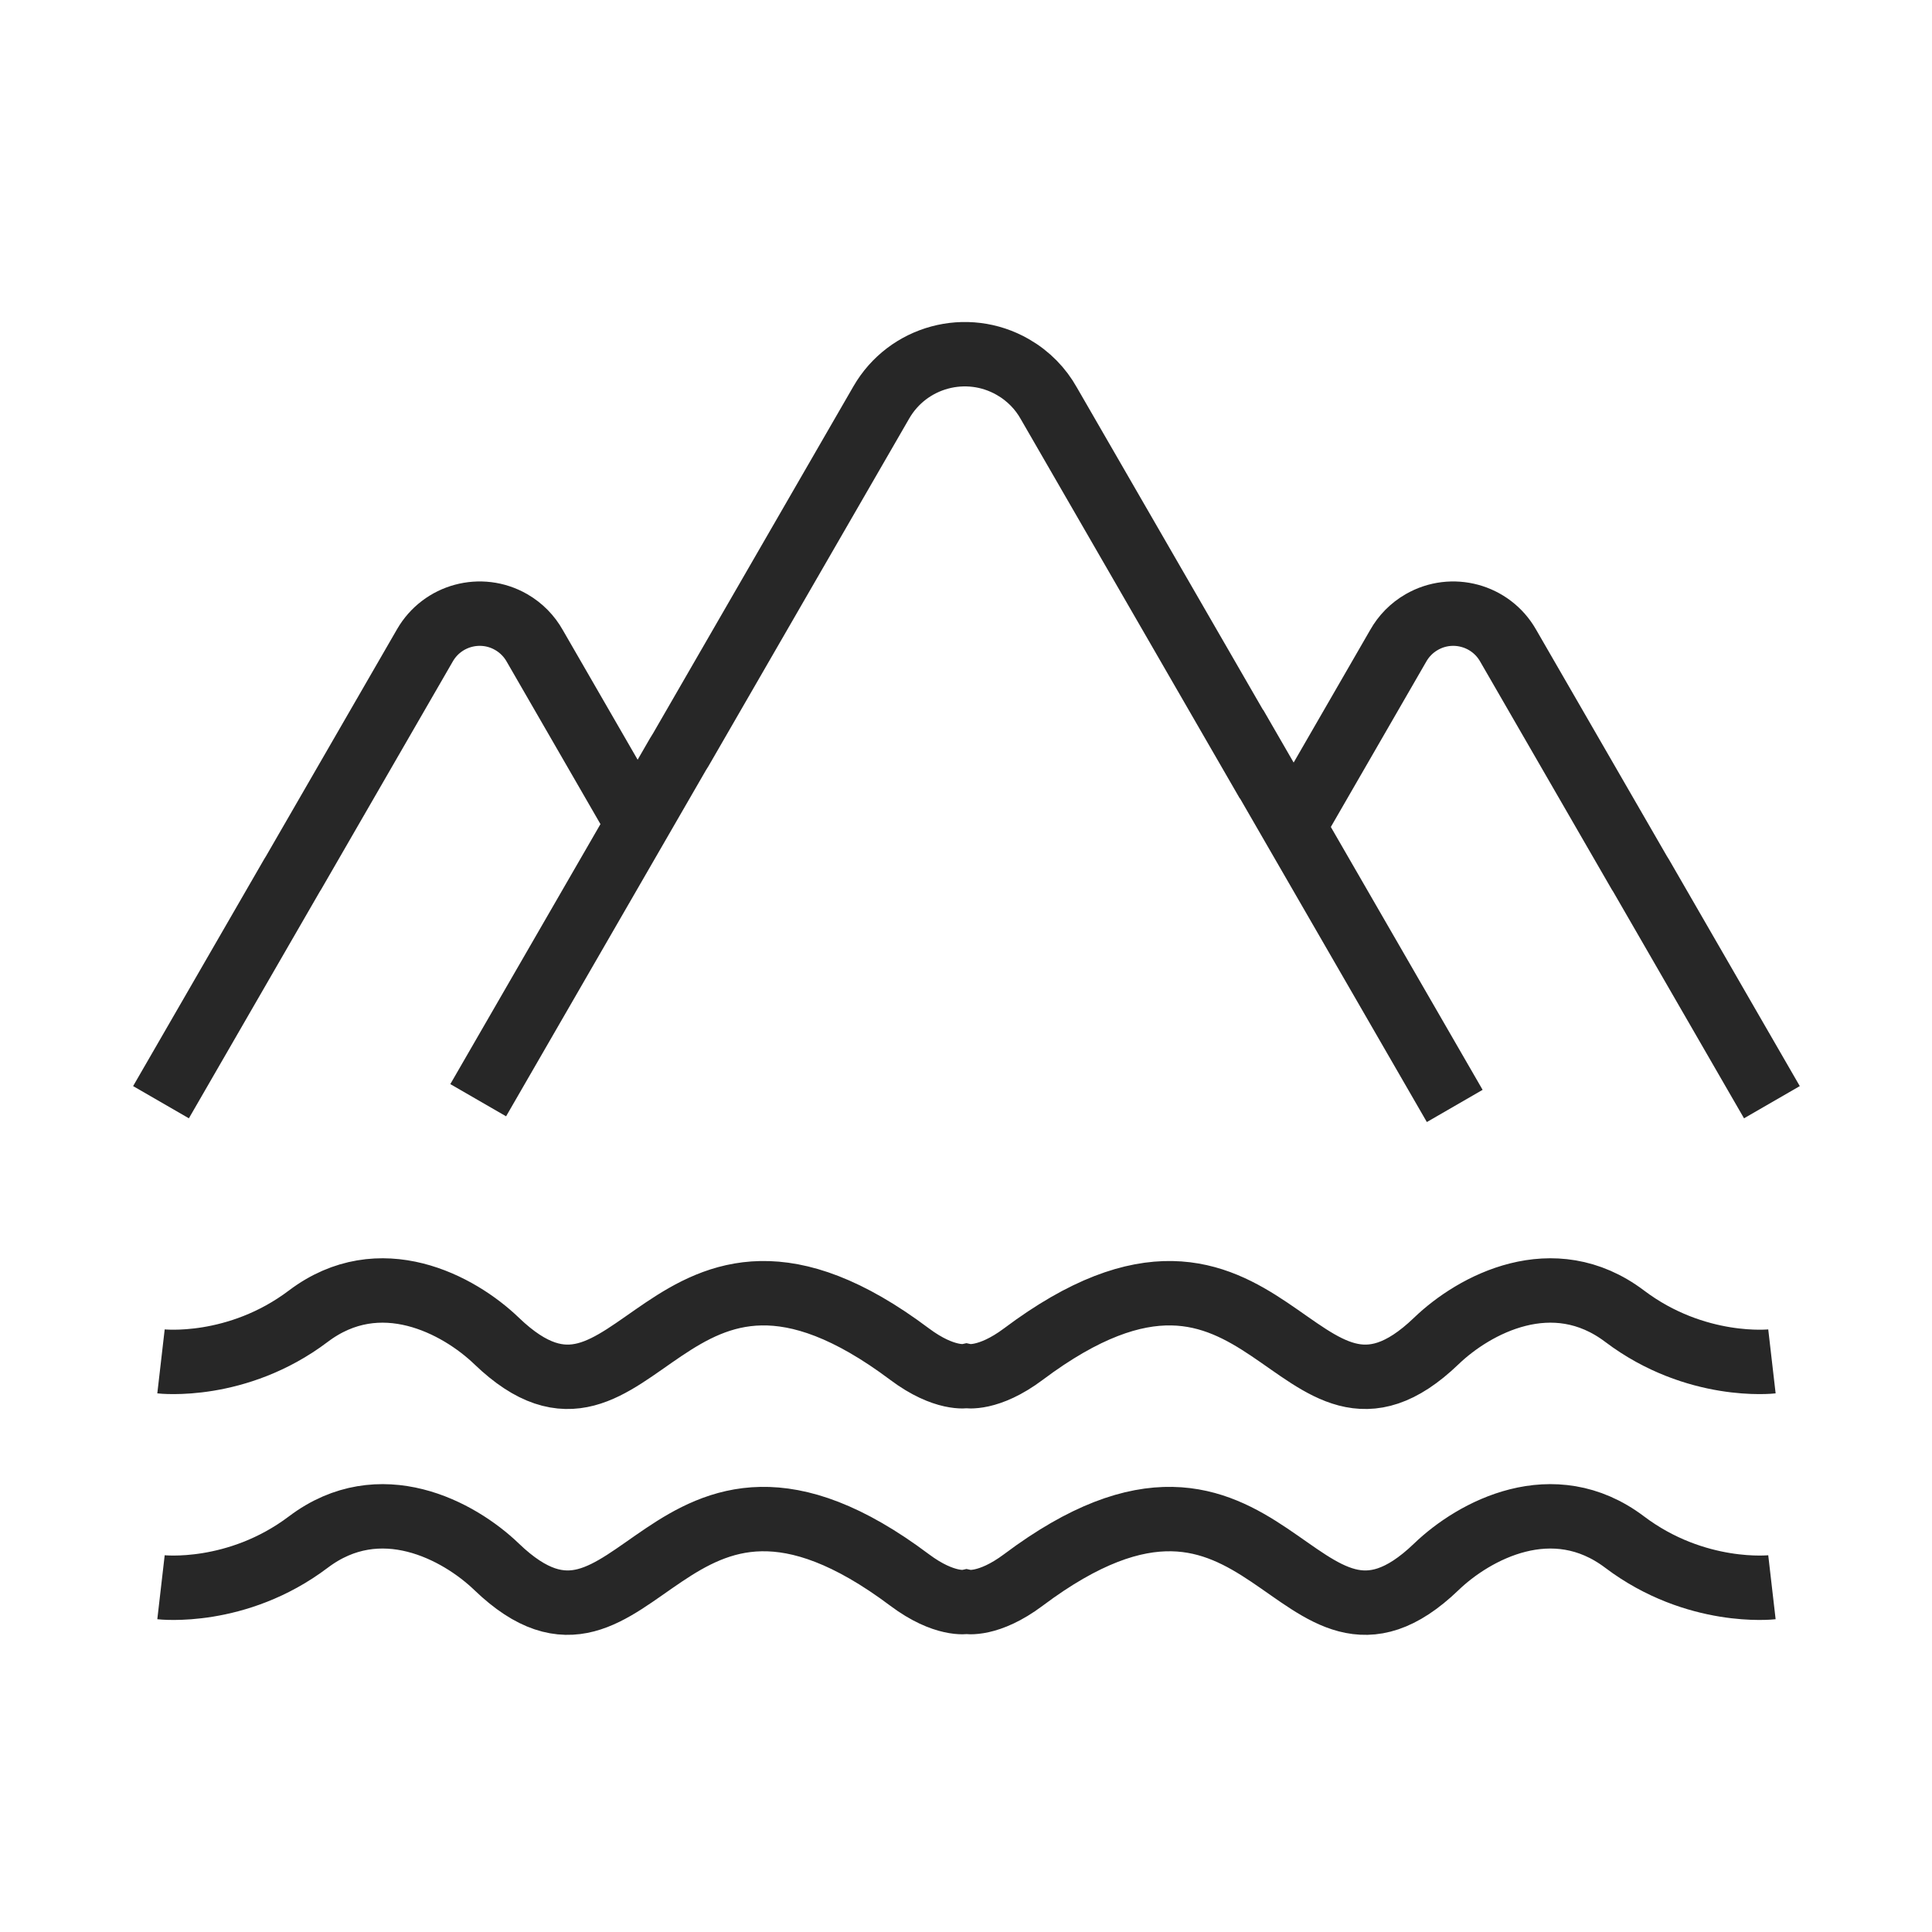
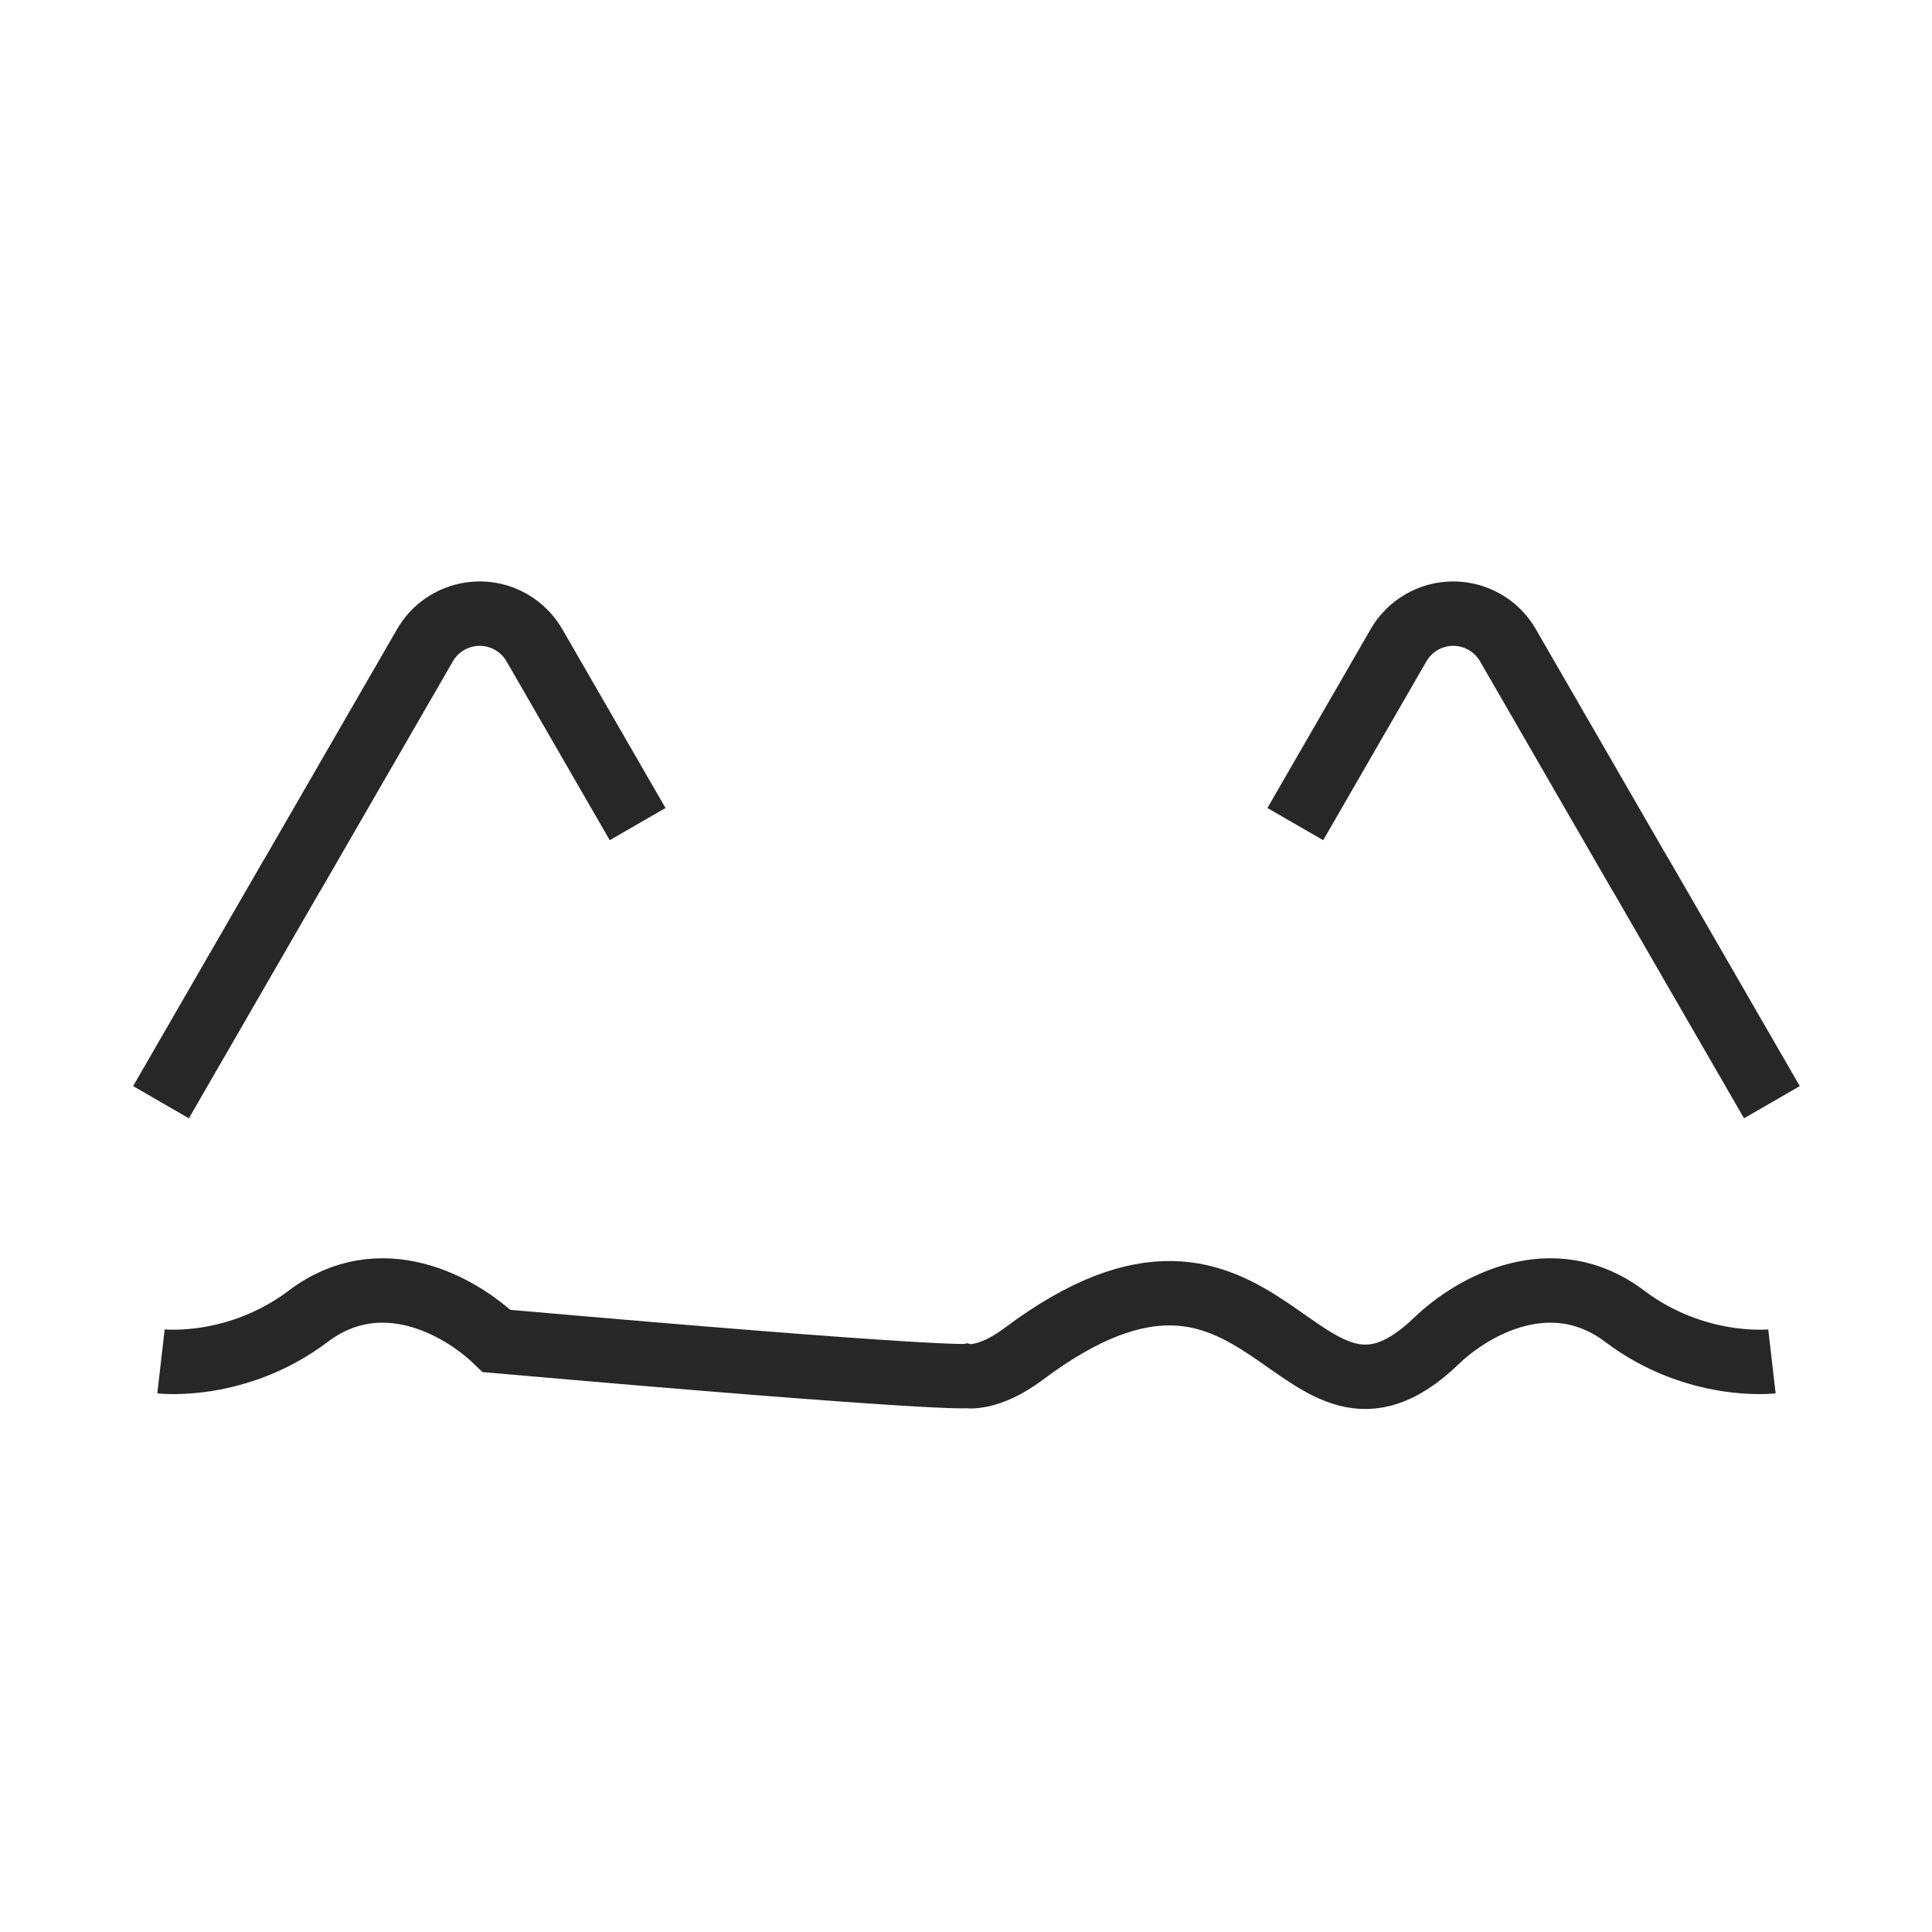
<svg xmlns="http://www.w3.org/2000/svg" width="60" height="60" viewBox="0 0 60 60" fill="none">
-   <path d="M5 49.293C5 49.293 7.357 49.565 9.577 47.889C11.798 46.212 14.245 47.526 15.423 48.659C19.809 52.877 20.599 43.331 28.247 49.067C29.335 49.882 30.015 49.746 30.015 49.746C30.015 49.746 30.694 49.882 31.782 49.067C39.43 43.331 40.22 52.877 44.606 48.659C45.784 47.526 48.231 46.212 50.452 47.889C52.672 49.565 55.029 49.293 55.029 49.293" stroke="#272727" stroke-width="2" stroke-miterlimit="22.926" />
-   <path d="M5 42.279C5 42.279 7.357 42.551 9.577 40.874C11.797 39.198 14.245 40.512 15.423 41.645C19.809 45.863 20.599 36.317 28.247 42.053C29.335 42.868 30.014 42.733 30.014 42.733C30.014 42.733 30.694 42.868 31.782 42.053C39.43 36.317 40.22 45.863 44.606 41.645C45.784 40.512 48.231 39.198 50.452 40.874C52.672 42.551 55.029 42.279 55.029 42.279" stroke="#272727" stroke-width="2" stroke-miterlimit="22.926" />
-   <path d="M14.851 34.168L21.058 23.419C21.088 23.366 21.12 23.315 21.153 23.265L27.367 12.503C28.191 11.069 30.021 10.575 31.455 11.399C31.942 11.678 32.32 12.073 32.575 12.53L38.864 23.422L38.869 23.419L45.178 34.346" stroke="#272727" stroke-width="2" stroke-miterlimit="22.926" />
+   <path d="M5 42.279C5 42.279 7.357 42.551 9.577 40.874C11.797 39.198 14.245 40.512 15.423 41.645C29.335 42.868 30.014 42.733 30.014 42.733C30.014 42.733 30.694 42.868 31.782 42.053C39.43 36.317 40.22 45.863 44.606 41.645C45.784 40.512 48.231 39.198 50.452 40.874C52.672 42.551 55.029 42.279 55.029 42.279" stroke="#272727" stroke-width="2" stroke-miterlimit="22.926" />
  <path d="M5 34.23L9.065 27.19C9.085 27.156 9.106 27.122 9.127 27.089L13.196 20.042C13.736 19.103 14.935 18.779 15.874 19.318C16.192 19.501 16.44 19.76 16.608 20.059L19.802 25.593" stroke="#272727" stroke-width="2" stroke-miterlimit="22.926" />
  <path d="M55.028 34.23L50.964 27.19C50.944 27.156 50.923 27.122 50.901 27.089L46.832 20.042C46.293 19.103 45.094 18.779 44.155 19.318C43.836 19.501 43.589 19.76 43.421 20.059L40.227 25.593" stroke="#272727" stroke-width="2" stroke-miterlimit="22.926" />
</svg>